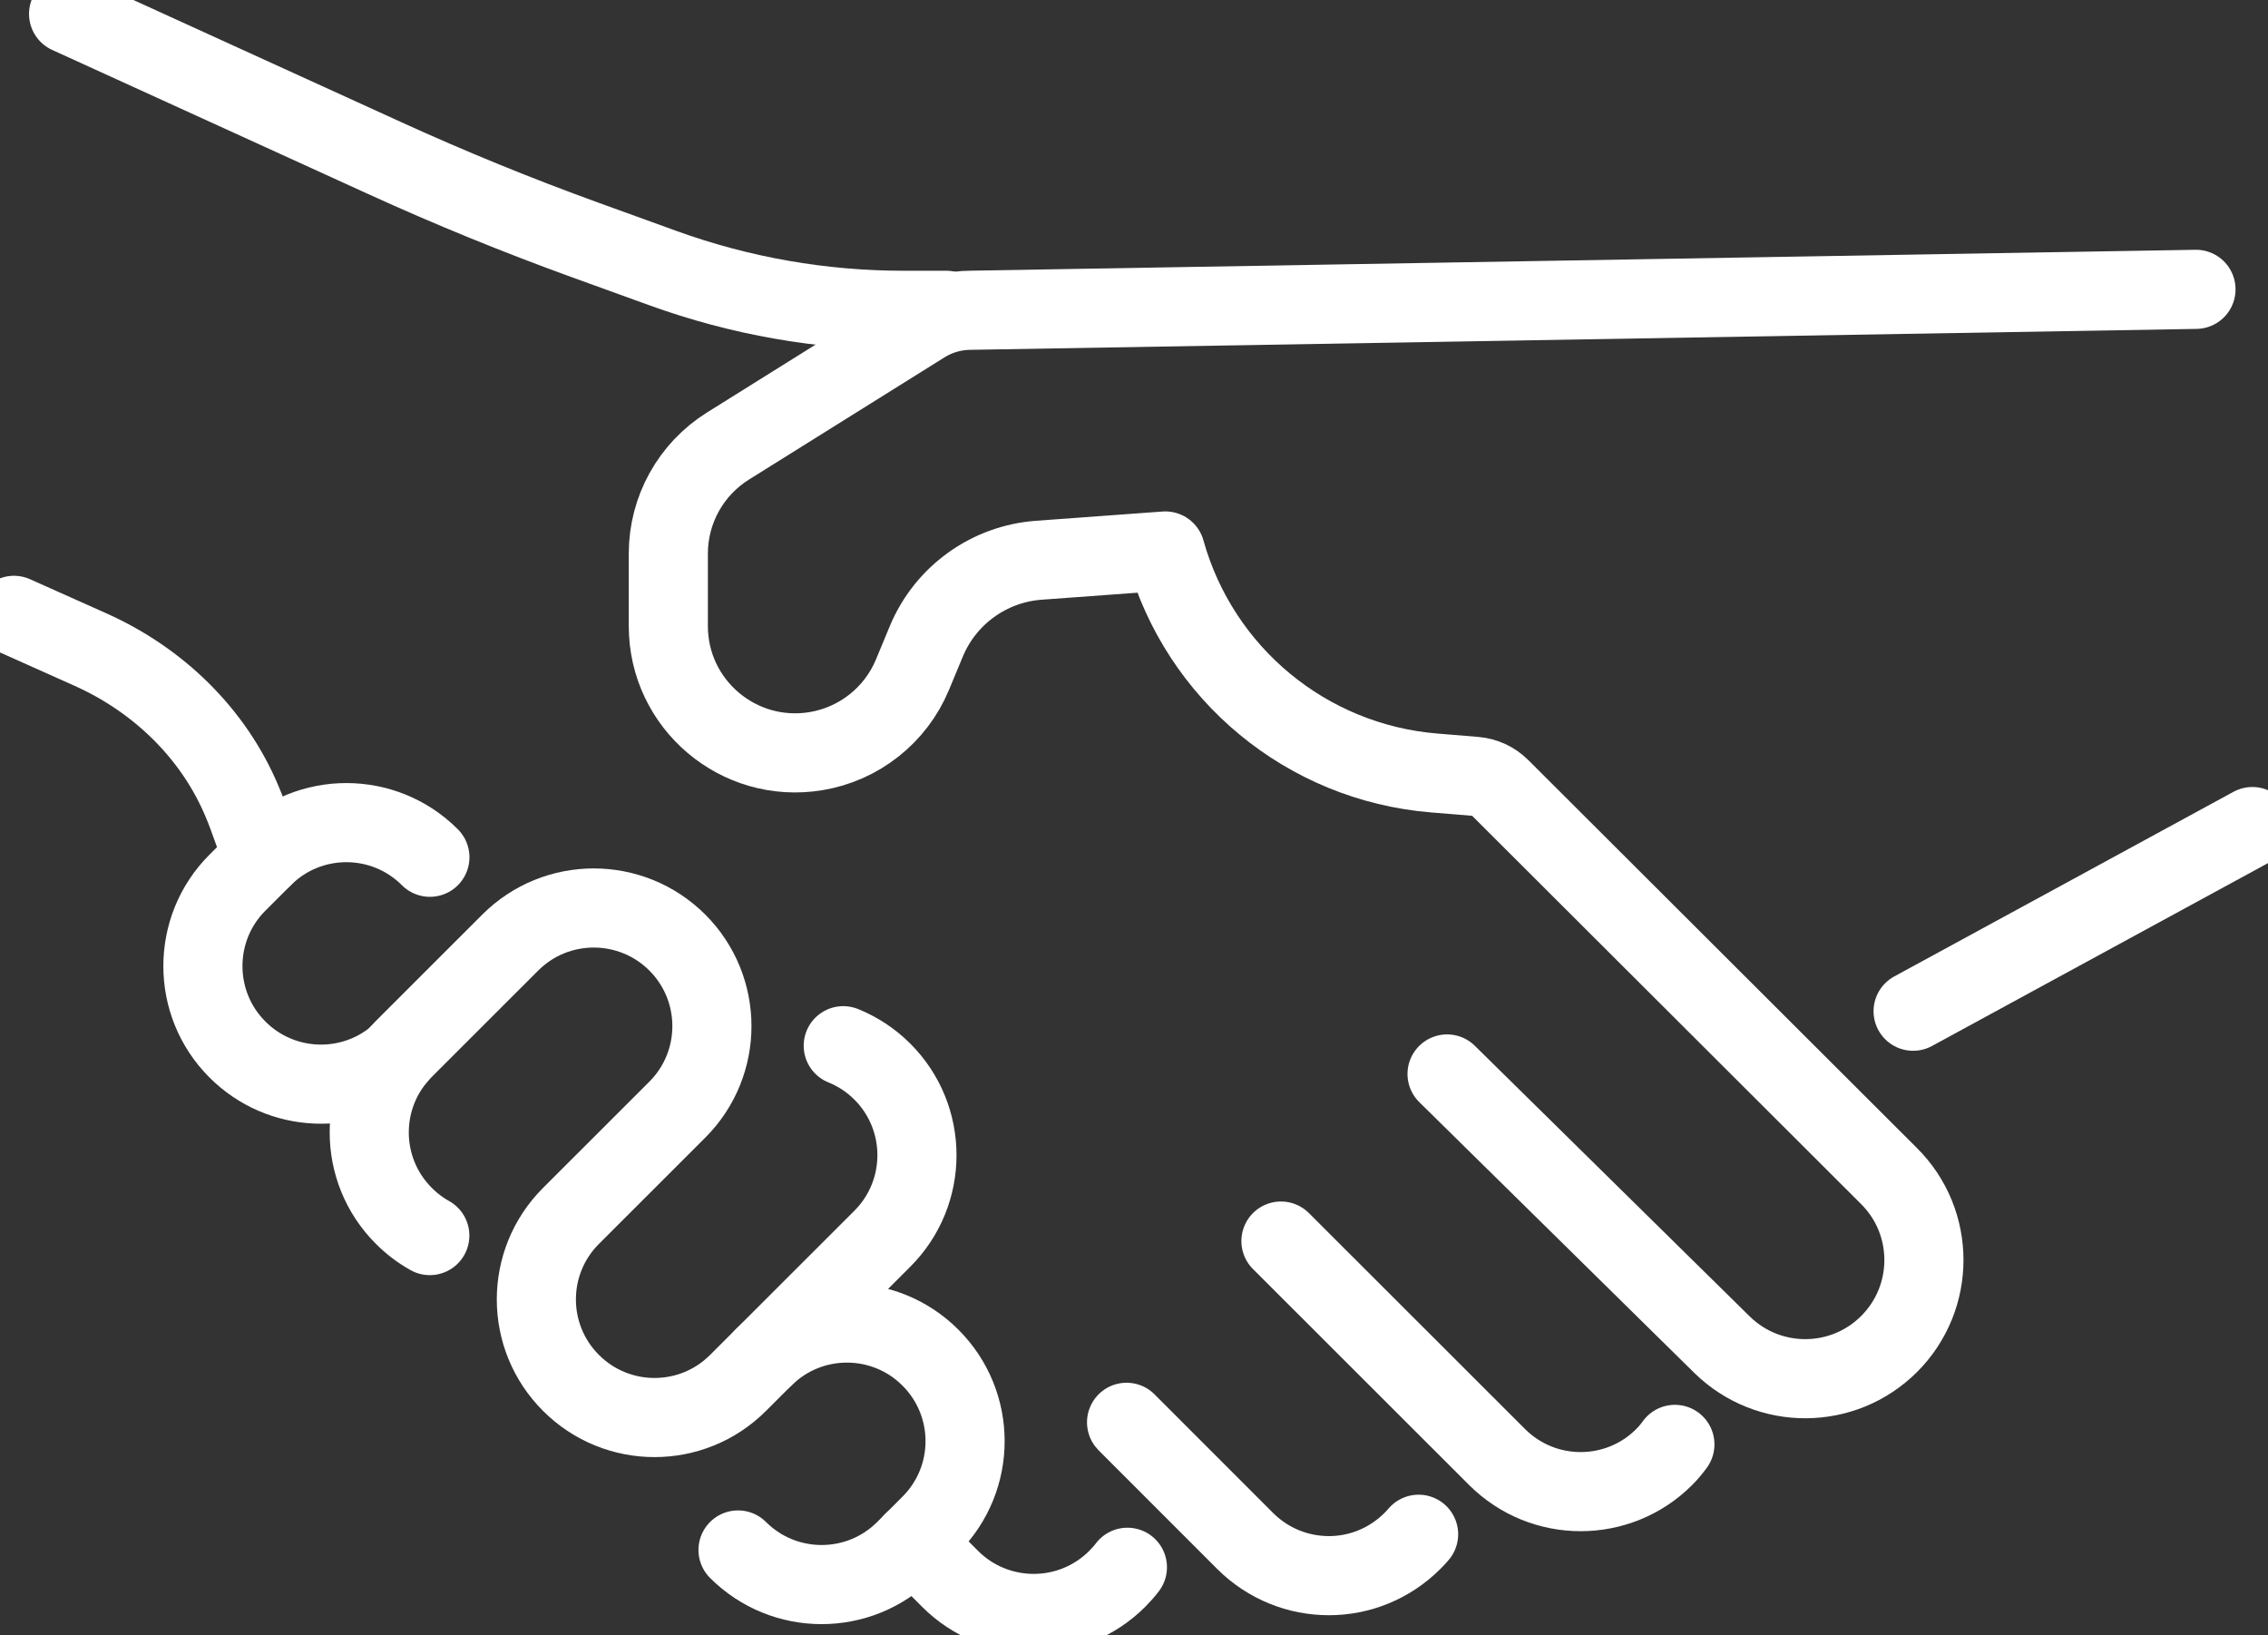
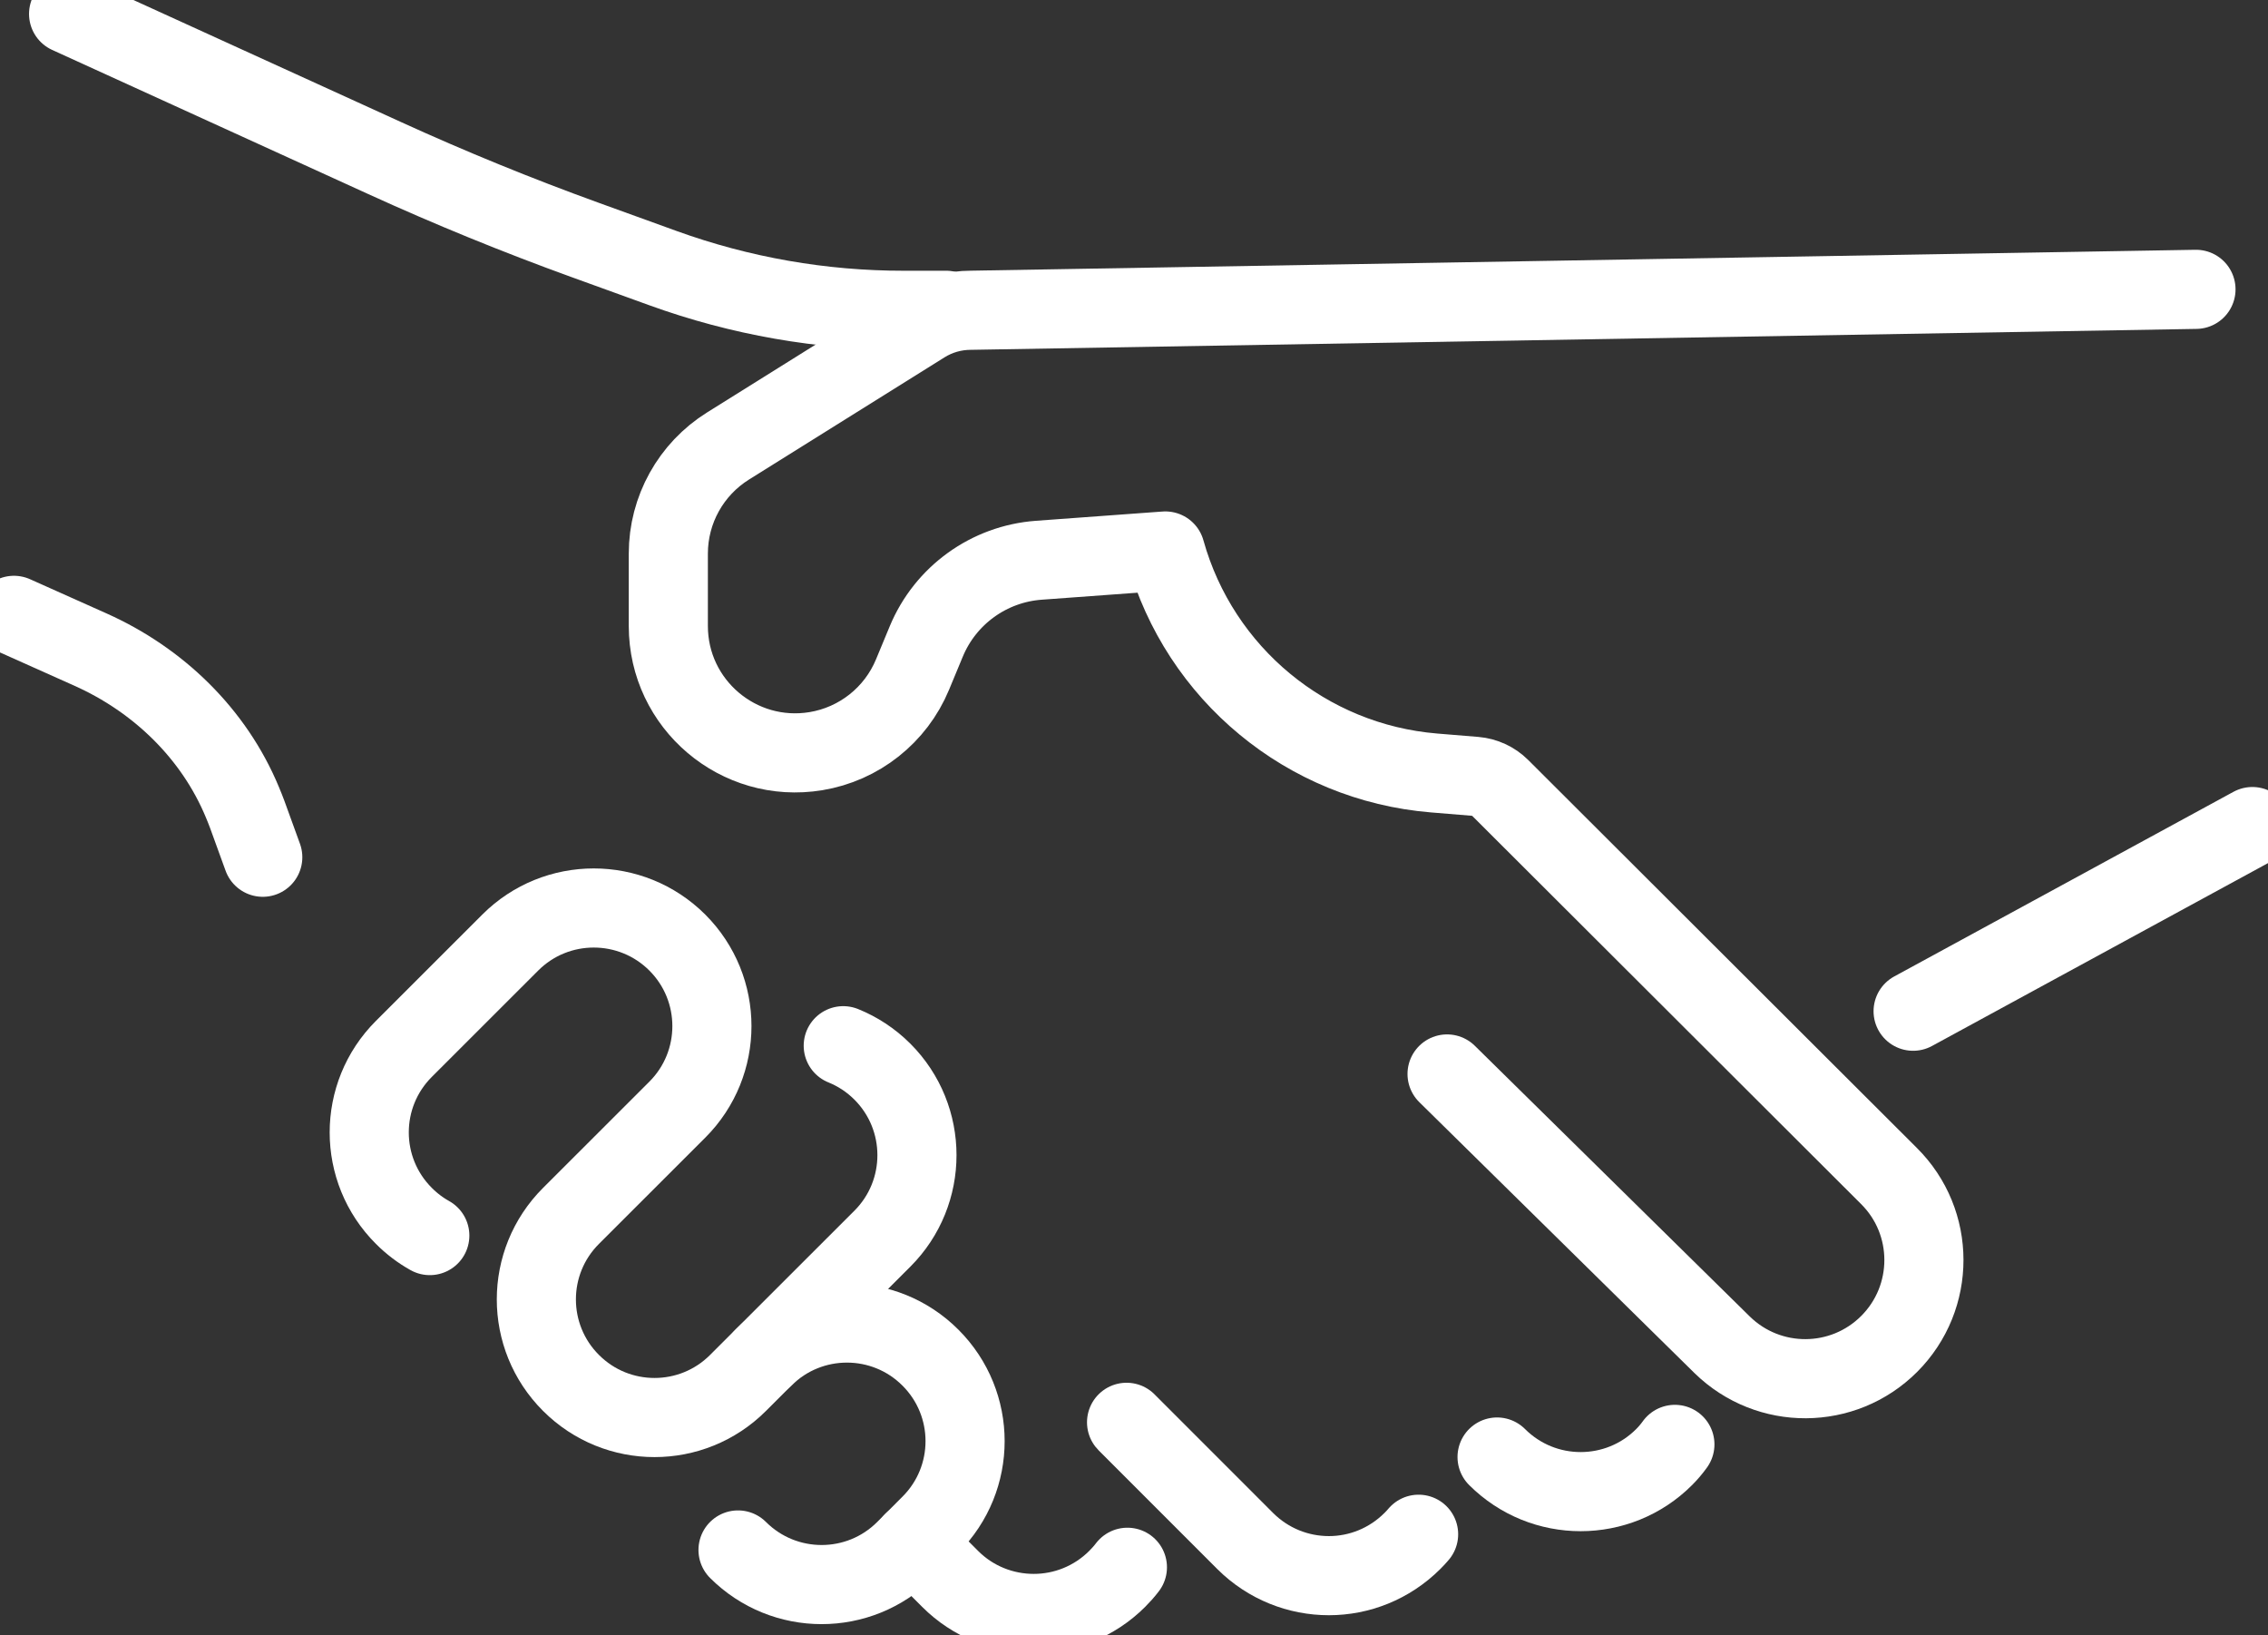
<svg xmlns="http://www.w3.org/2000/svg" width="86" height="62" viewBox="0 0 86 62" fill="none">
  <rect x="0" y="0" width="86" height="62" fill="#333333" stroke="none" />
  <g clip-path="url(#clip0_129_38362)">
    <path d="M42.75 59.421C42.634 59.574 42.503 59.721 42.362 59.862C41.488 60.734 40.343 61.172 39.197 61.172C38.052 61.172 36.899 60.734 36.029 59.862L34.626 58.458" stroke="white" stroke-width="3" stroke-miterlimit="2" stroke-linecap="round" stroke-linejoin="round" />
    <path d="M53.792 58.169C53.718 58.256 53.641 58.341 53.556 58.424C52.678 59.3 51.533 59.739 50.391 59.739C49.242 59.739 48.093 59.3 47.215 58.424L42.721 53.929L42.718 53.925" stroke="white" stroke-width="3" stroke-miterlimit="2" stroke-linecap="round" stroke-linejoin="round" />
-     <path d="M63.51 54.762C63.39 54.931 63.252 55.092 63.104 55.241C62.234 56.114 61.085 56.553 59.936 56.553C58.787 56.553 57.641 56.114 56.767 55.241L48.572 47.053" stroke="white" stroke-width="3" stroke-miterlimit="2" stroke-linecap="round" stroke-linejoin="round" />
+     <path d="M63.51 54.762C63.39 54.931 63.252 55.092 63.104 55.241C62.234 56.114 61.085 56.553 59.936 56.553C58.787 56.553 57.641 56.114 56.767 55.241" stroke="white" stroke-width="3" stroke-miterlimit="2" stroke-linecap="round" stroke-linejoin="round" />
    <path d="M54.871 40.718L65.304 50.988C67.07 52.713 69.889 52.697 71.634 50.955C73.396 49.193 73.393 46.336 71.623 44.581L56.887 29.874C56.63 29.62 56.291 29.464 55.932 29.434L54.374 29.306C49.552 28.908 45.489 25.55 44.188 20.89L39.391 21.241C37.502 21.379 35.849 22.57 35.123 24.32L34.601 25.577C33.963 27.114 32.575 28.211 30.936 28.48C28.003 28.96 25.342 26.701 25.342 23.734V20.988C25.342 19.33 26.198 17.789 27.605 16.91L35.017 12.278C35.553 11.941 36.177 11.763 36.811 11.763L83.269 10.97" stroke="white" stroke-width="3" stroke-miterlimit="2" stroke-linecap="round" stroke-linejoin="round" />
    <path d="M16.298 46.845C15.945 46.648 15.614 46.399 15.315 46.099C13.563 44.351 13.563 41.516 15.315 39.767L19.347 35.737C21.095 33.988 23.932 33.988 25.684 35.737C27.432 37.486 27.432 40.321 25.684 42.07L21.652 46.099C19.9 47.848 19.9 50.683 21.652 52.432C23.4 54.181 26.237 54.181 27.985 52.432L33.459 46.963C35.207 45.214 35.207 42.379 33.459 40.63C33.022 40.193 32.514 39.865 31.975 39.647" stroke="white" stroke-width="3" stroke-miterlimit="2" stroke-linecap="round" stroke-linejoin="round" />
-     <path d="M16.301 32.502C14.553 30.751 11.712 30.751 9.968 32.502L9.006 33.462C8.131 34.335 7.694 35.479 7.694 36.628C7.694 37.776 8.131 38.92 9.006 39.793C10.659 41.446 13.284 41.536 15.043 40.064" stroke="white" stroke-width="3" stroke-miterlimit="2" stroke-linecap="round" stroke-linejoin="round" />
    <path d="M28.948 51.473C30.696 49.724 33.533 49.724 35.281 51.473C37.033 53.222 37.033 56.057 35.281 57.805L34.323 58.765C32.574 60.514 29.737 60.514 27.985 58.765" stroke="white" stroke-width="3" stroke-miterlimit="2" stroke-linecap="round" stroke-linejoin="round" />
    <path d="M35.873 11.764L34.273 11.765C31.157 11.768 28.067 11.226 25.137 10.165L22.173 9.092C19.604 8.161 17.073 7.128 14.588 5.994L2.601 0.528" stroke="white" stroke-width="3" stroke-miterlimit="2" stroke-linecap="round" stroke-linejoin="round" />
    <path d="M85.408 31.338L72.543 38.339" stroke="white" stroke-width="3" stroke-miterlimit="2" stroke-linecap="round" stroke-linejoin="round" />
    <path d="M9.964 32.501L9.376 30.881C9.316 30.723 9.256 30.566 9.189 30.41C8.11 27.814 6.002 25.778 3.433 24.629L0.529 23.33" stroke="white" stroke-width="3" stroke-miterlimit="2" stroke-linecap="round" stroke-linejoin="round" />
  </g>
  <defs>
    <clipPath id="clip0_129_38362">
      <rect width="86" height="62" fill="white" />
    </clipPath>
  </defs>
</svg>